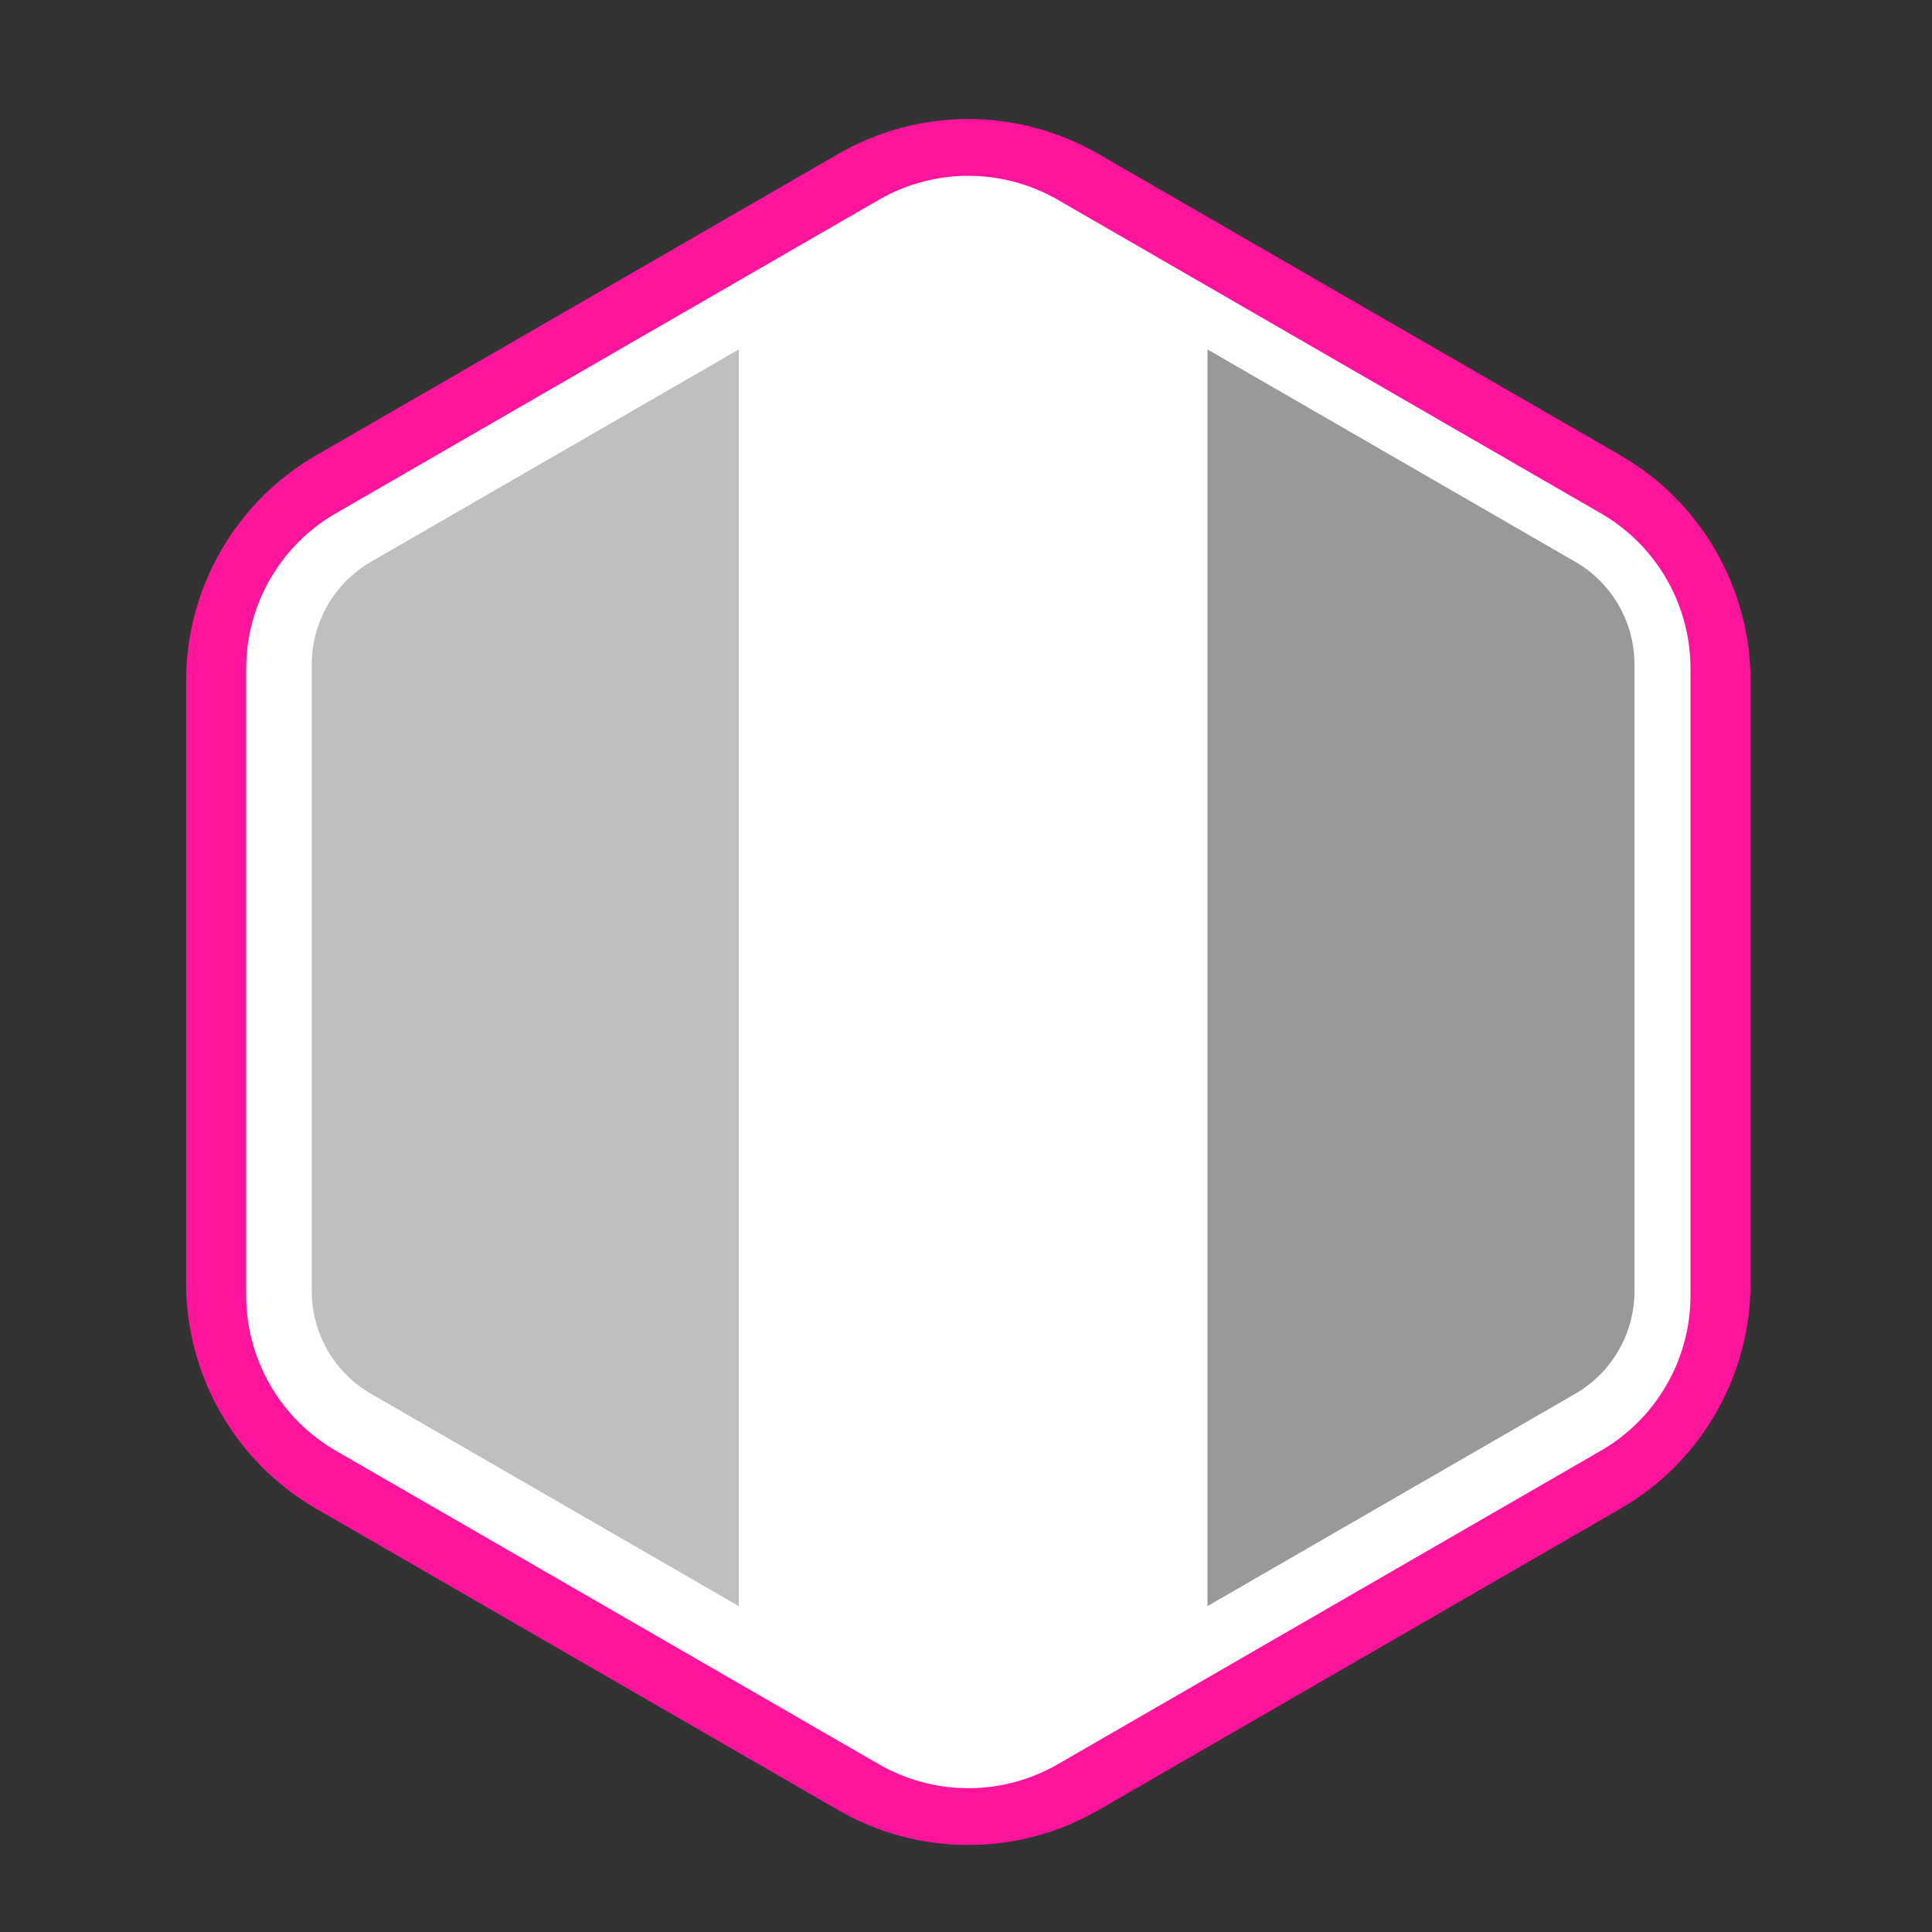
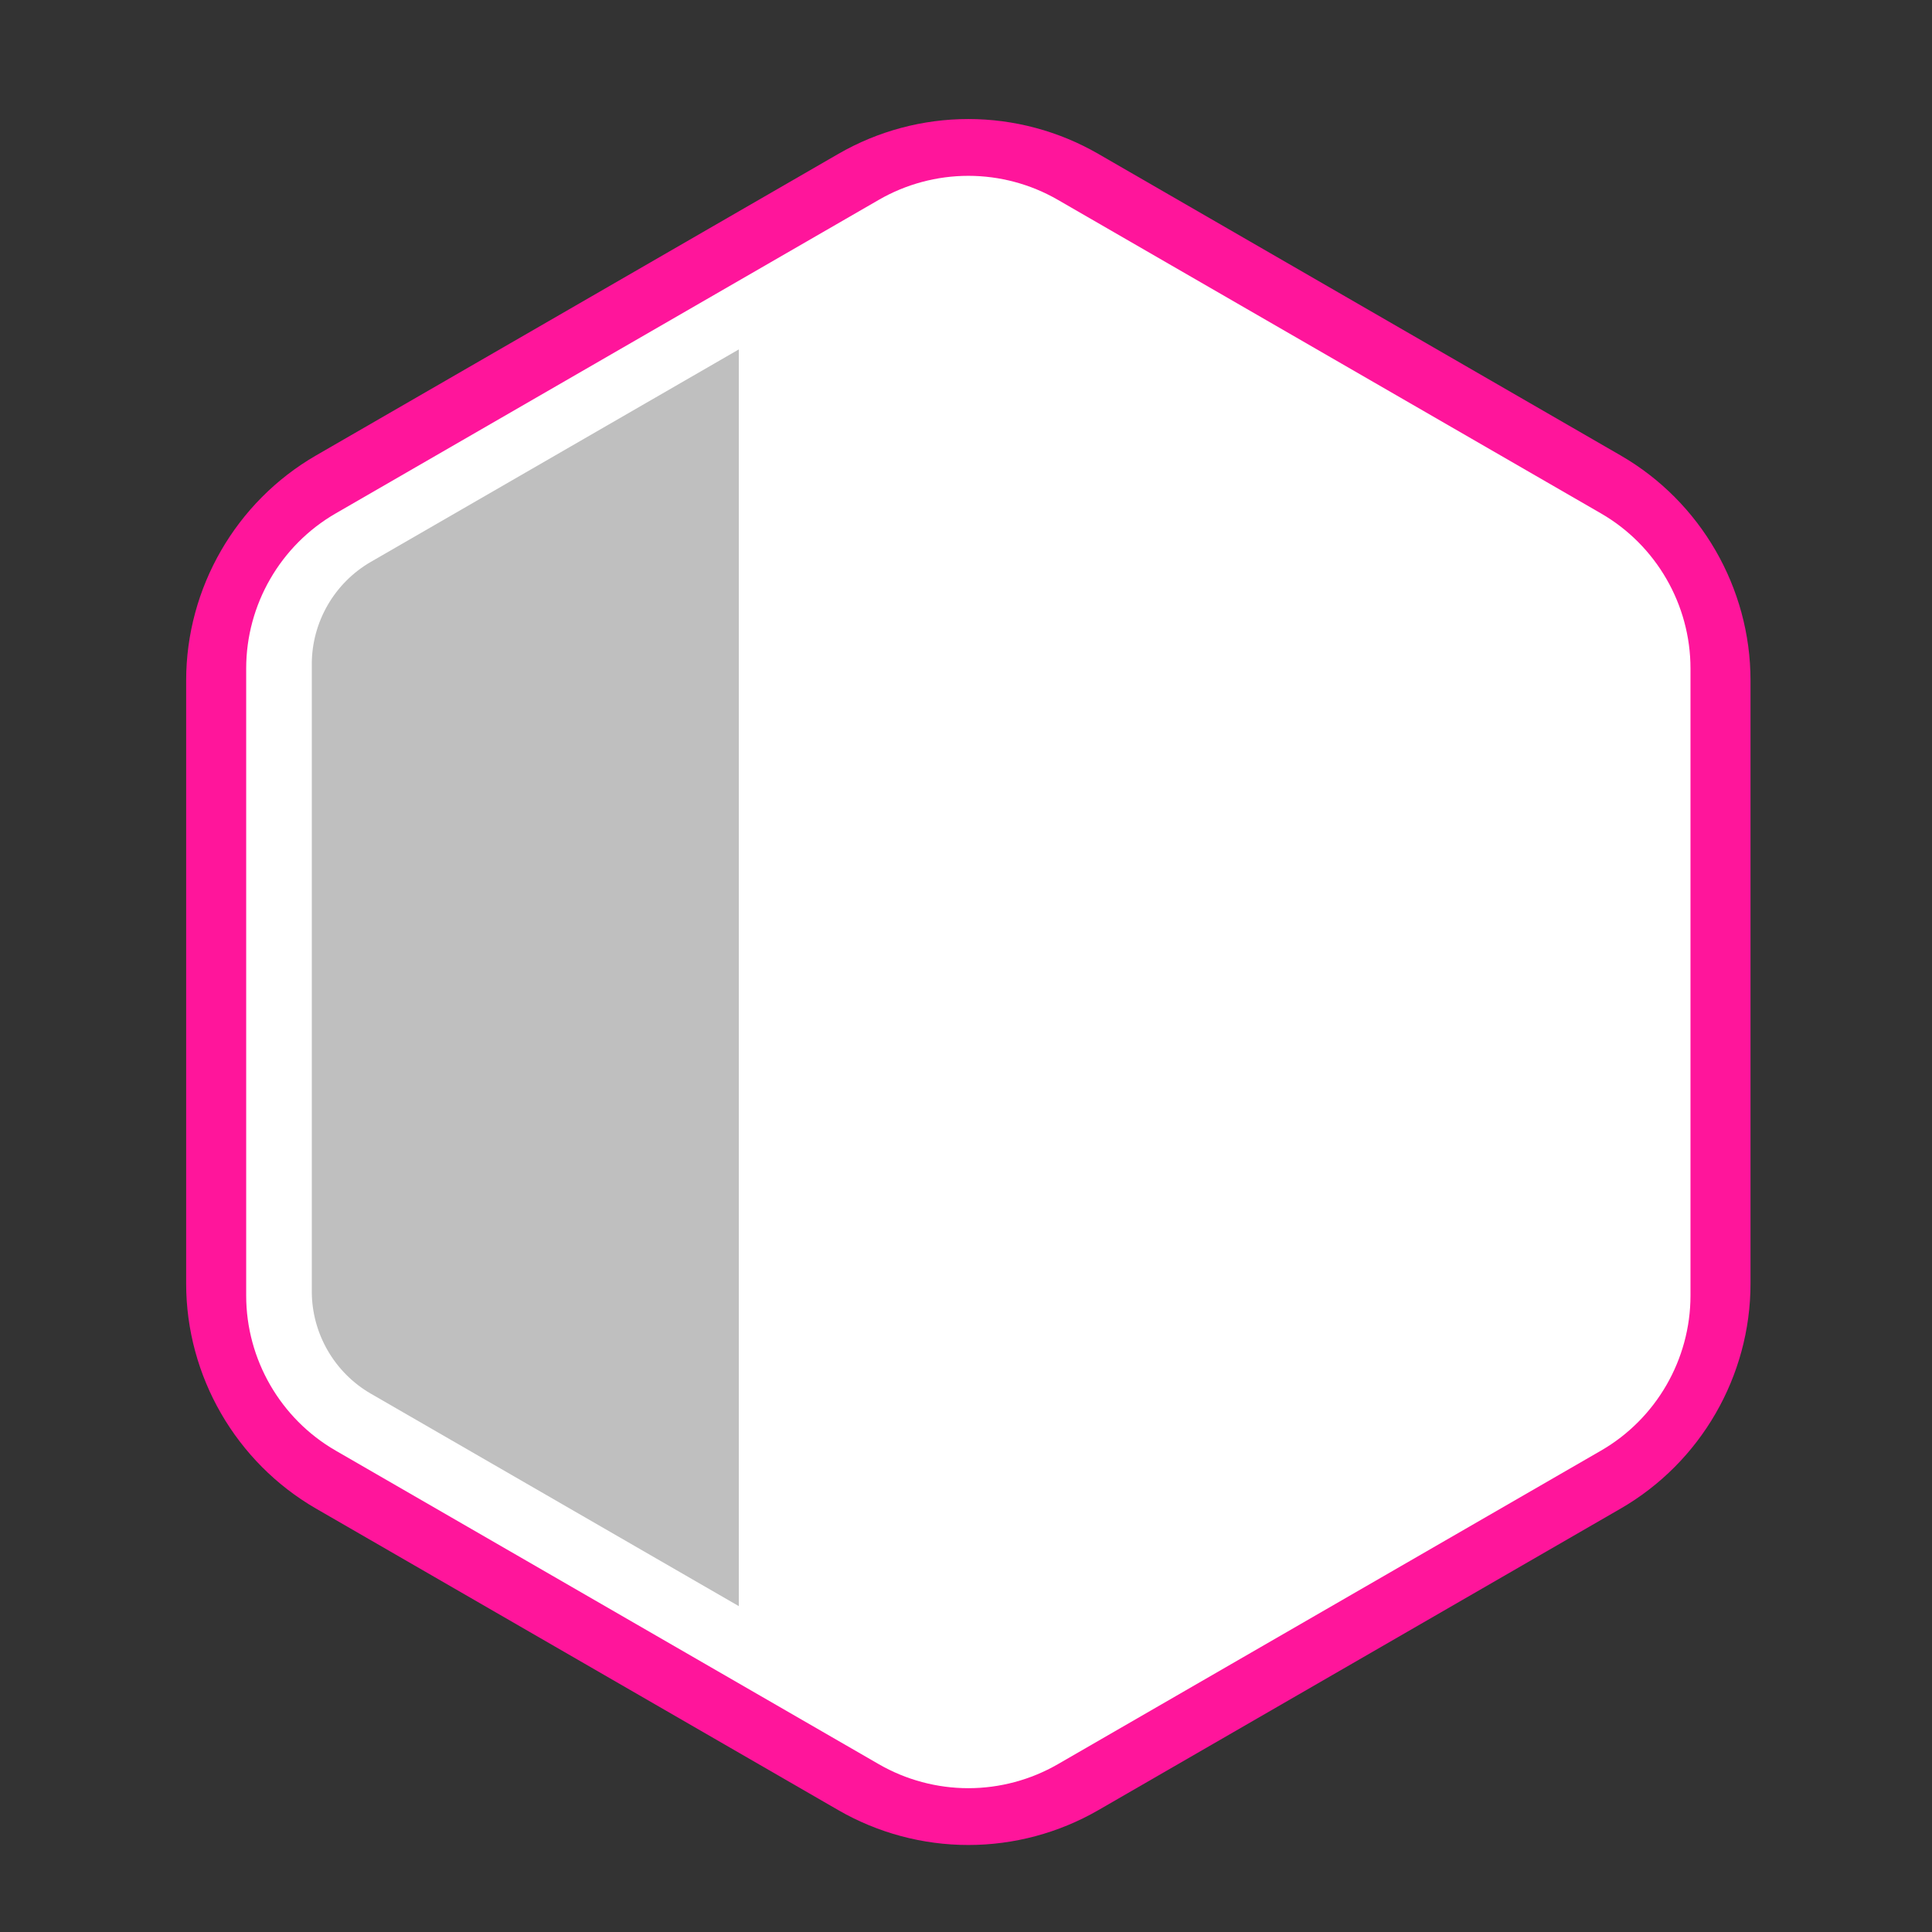
<svg xmlns="http://www.w3.org/2000/svg" xmlns:ns1="http://www.serif.com/" width="100%" height="100%" viewBox="0 0 512 512" version="1.1" xml:space="preserve" style="fill-rule:evenodd;clip-rule:evenodd;stroke-linejoin:round;stroke-miterlimit:2;">
  <rect x="0" y="0" width="512" height="512" fill="#333333" stroke="none" />
  <rect id="Mesa-de-trabajo1" ns1:id="Mesa de trabajo1" x="0" y="0" width="512" height="512" style="fill:none;" />
  <g id="Mesa-de-trabajo11" ns1:id="Mesa de trabajo1">
    <path d="M256.62,488.942c-12.069,-0 -23.973,-3.19 -34.425,-9.218l-138.437,-79.929c-21.234,-12.259 -34.425,-35.106 -34.425,-59.625l0,-159.852c0,-24.519 13.191,-47.366 34.425,-59.625l138.437,-79.926c10.452,-6.034 22.356,-9.224 34.425,-9.224c12.068,-0 23.971,3.19 34.424,9.224l138.437,79.926c21.233,12.259 34.424,35.106 34.424,59.625l0,159.852c0,24.519 -13.191,47.366 -34.424,59.625l-138.437,79.929c-10.453,6.028 -22.356,9.218 -34.424,9.218Z" style="fill:#ff159b;fill-rule:nonzero;" />
    <path d="M256.62,473.888c-8.311,0 -16.511,-2.2 -23.711,-6.349l-143.957,-83.116c-14.626,-8.443 -23.71,-24.178 -23.71,-41.065l0,-166.229c0,-16.886 9.084,-32.622 23.71,-41.064l143.958,-83.115c7.198,-4.156 15.398,-6.353 23.71,-6.353c8.312,-0 16.51,2.196 23.709,6.353l143.959,83.115c14.624,8.442 23.708,24.178 23.708,41.064l0,166.229c0,16.887 -9.084,32.622 -23.708,41.065l-143.959,83.116c-7.199,4.149 -15.397,6.349 -23.709,6.349Z" style="fill:#fff;fill-rule:nonzero;" />
    <path d="M98.278,148.901c-9.653,5.572 -15.65,15.96 -15.65,27.106l0,166.229c0,11.148 5.997,21.534 15.651,27.106l97.541,56.317l0,-333.074l-97.542,56.316Z" style="fill:#bfbfbf;fill-rule:nonzero;" />
-     <path d="M417.497,148.901l-97.542,-56.315l-0,333.071l97.542,-56.315c9.653,-5.572 15.65,-15.958 15.65,-27.106l0,-166.229c0,-11.146 -5.997,-21.534 -15.65,-27.106Z" style="fill:#999;fill-rule:nonzero;" />
    <path d="M273.537,65.786c-4.751,-2.743 -10.163,-4.193 -15.649,-4.193c-5.487,-0 -10.899,1.45 -15.651,4.193l-46.417,26.799l0,333.074l46.415,26.796c4.754,2.747 10.167,4.194 15.653,4.194c5.485,0 10.897,-1.447 15.649,-4.194l46.418,-26.798l-0,-333.071l-46.418,-26.8Z" style="fill:#fff;fill-rule:nonzero;" />
  </g>
</svg>